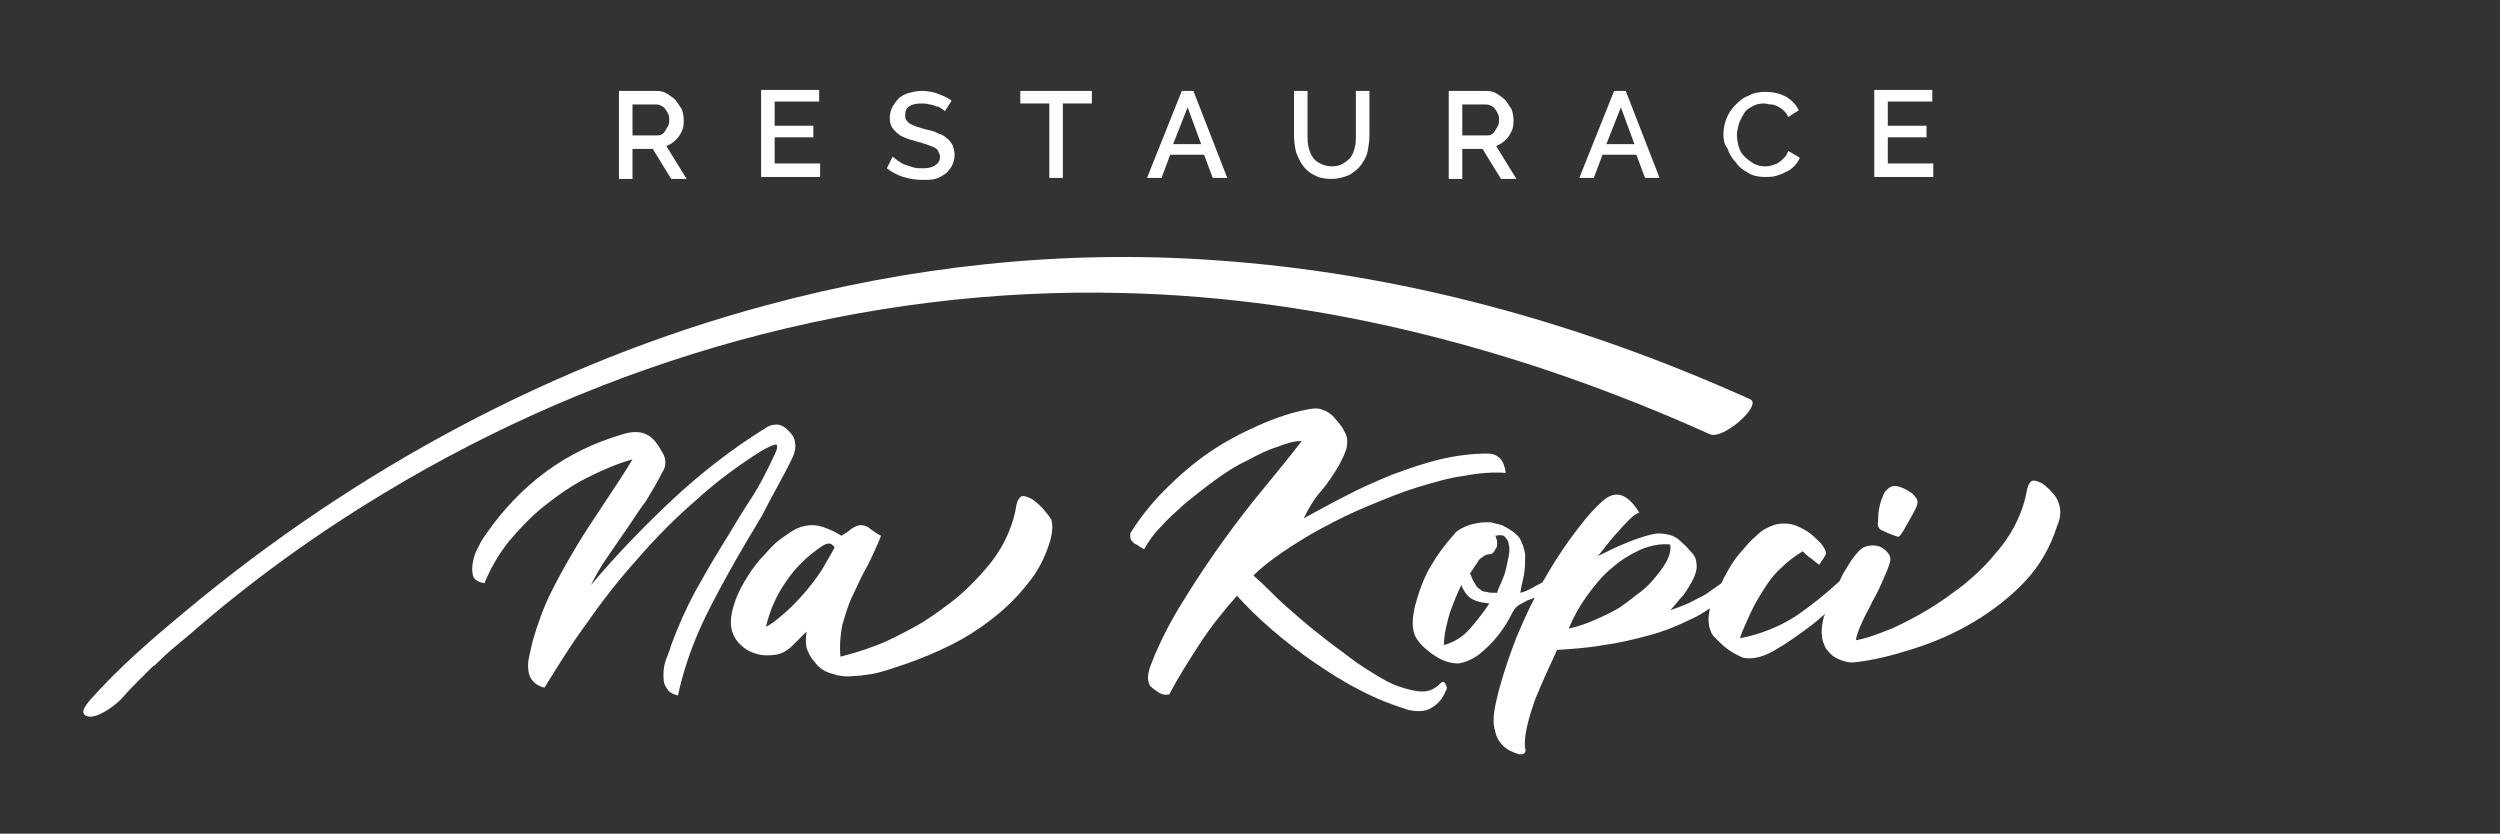
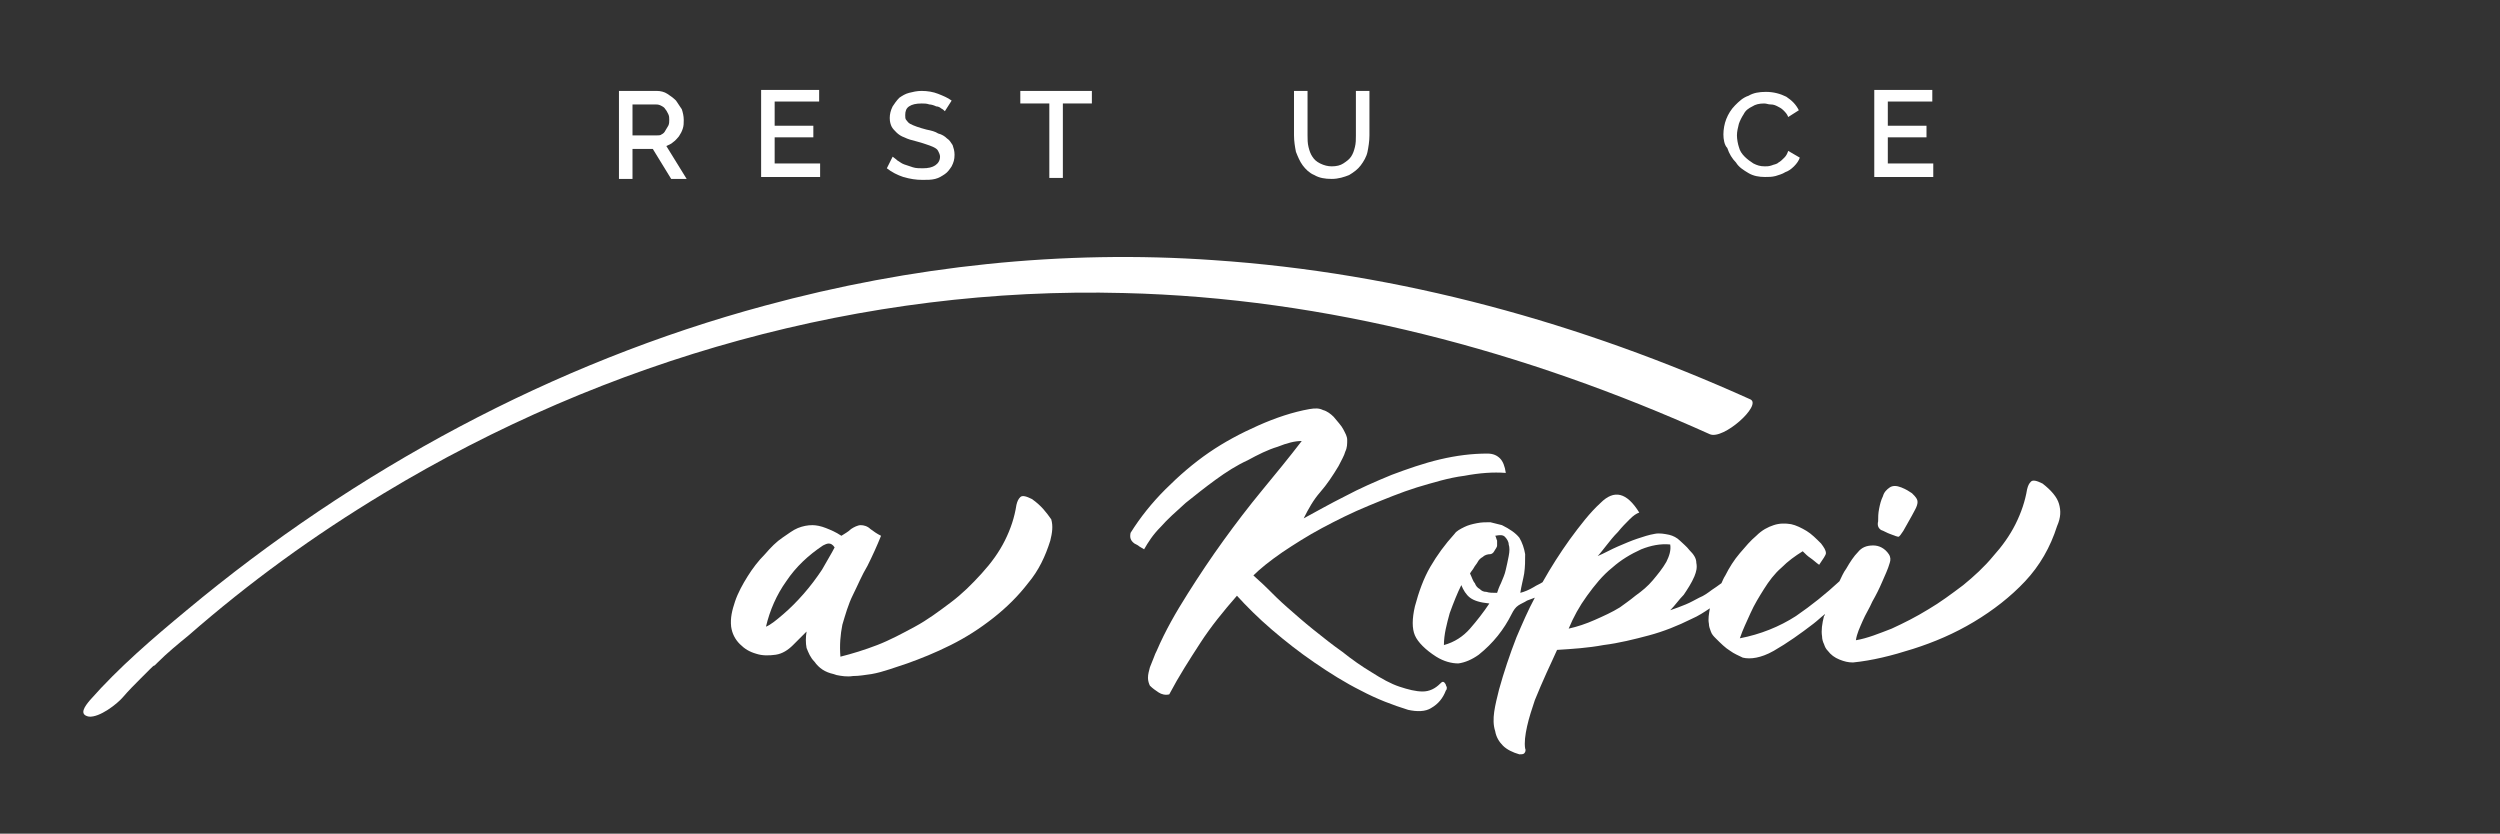
<svg xmlns="http://www.w3.org/2000/svg" version="1.1" id="Vrstva_1" x="0px" y="0px" viewBox="0 0 258.5 86.2" style="enable-background:new 0 0 258.5 86.2;" xml:space="preserve">
  <rect x="0" y="0" width="258.5" height="86.2" fill="#333333" stroke="none" />
  <style type="text/css">
	.st0{fill:#FFFFFF;}
</style>
  <g>
-     <path class="st0" d="M82,47.2c0.2-0.5,0.3-1,0.2-1.4c0-0.5-0.3-0.9-0.7-1.3c-0.4-0.4-0.8-0.6-1.2-0.6c-0.4,0-0.8,0.1-1.2,0.4   c-3.4,2.1-6.6,4.6-9.5,7.3c-2.9,2.7-5.8,5.7-8.5,8.9c0.5-1,1-1.9,1.7-2.9c0.7-1,1.3-1.9,2-2.9c0.7-1,1.3-2,2-2.9c0.6-1,1.2-2,1.7-3   c0.2-0.3,0.3-0.6,0.3-1c0-0.3-0.1-0.7-0.3-1c-0.5-0.9-1-1.6-1.7-1.9c-0.6-0.3-1.5-0.3-2.4,0c-5.9,1.7-10.6,5.2-14.2,10.4   c-0.2,0.3-0.5,0.7-0.7,1.2c-0.3,0.5-0.5,1-0.6,1.6c-0.1,0.5-0.1,1,0,1.4c0.1,0.4,0.5,0.7,1.2,0.8c0.6-1.5,1.4-2.9,2.5-4.3   c1.1-1.3,2.3-2.6,3.7-3.7c1.4-1.1,2.8-2.1,4.4-2.9c1.6-0.8,3.2-1.5,4.7-1.9c-0.9,1.5-1.9,3-2.9,4.5c-1,1.5-2,3-2.9,4.5   c-0.9,1.5-1.8,3.1-2.6,4.7c-0.8,1.6-1.4,3.3-1.9,5c-0.1,0.4-0.2,0.9-0.3,1.3c-0.1,0.4-0.2,0.9-0.2,1.3c0,0.6,0.1,1.1,0.4,1.5   c0.3,0.4,0.8,0.7,1.3,0.8c1.3-2.1,2.7-4.4,4.4-6.7c1.6-2.3,3.4-4.6,5.3-6.7c1.9-2.2,3.9-4.2,6.1-6.1c2.1-1.9,4.3-3.5,6.5-4.9   c1-0.6,1.6-0.8,1.7-0.7c0.1,0.1,0.1,0.4-0.2,1c-0.8,1.7-1.6,3.3-2.6,4.8c-1,1.5-1.9,3.1-2.9,4.7c-1,1.6-1.9,3.2-2.8,4.8   c-0.9,1.7-1.7,3.5-2.4,5.4c-0.1,0.4-0.3,0.9-0.5,1.4c-0.2,0.5-0.3,1.1-0.3,1.6c0,0.5,0,1,0.3,1.4c0.2,0.4,0.6,0.7,1.2,0.8   c0.5-2.3,1.2-4.4,2.1-6.5c0.9-2.1,2-4.1,3.1-6.1c1.1-2,2.3-4,3.5-6C79.8,51.3,81,49.3,82,47.2z" />
    <path class="st0" d="M106.7,51.6c-0.6-0.3-1-0.4-1.2-0.2c-0.2,0.2-0.3,0.4-0.4,0.8c-0.2,1.3-0.6,2.5-1.2,3.7   c-0.6,1.2-1.4,2.3-2.4,3.4c-1,1.1-2,2.1-3.2,3c-1.2,0.9-2.4,1.8-3.7,2.5c-1.3,0.7-2.6,1.4-3.9,1.9c-1.3,0.5-2.6,0.9-3.8,1.2   c-0.1-1.2,0-2.3,0.2-3.3c0.3-1,0.6-2.1,1.1-3.1c0.5-1,0.9-2,1.5-3c0.5-1,1-2.1,1.4-3.1c-0.4-0.2-0.7-0.4-1.1-0.7   c-0.3-0.3-0.7-0.4-1-0.4c-0.3,0-0.7,0.2-1,0.4c-0.3,0.3-0.7,0.5-1,0.7c-0.6-0.4-1.1-0.6-1.6-0.8c-0.5-0.2-1-0.3-1.4-0.3   c-0.5,0-1,0.1-1.5,0.3c-0.5,0.2-1,0.6-1.6,1c-0.6,0.4-1.2,1-1.8,1.7c-0.7,0.7-1.3,1.5-1.8,2.3c-0.5,0.8-1,1.7-1.3,2.6   c-0.3,0.9-0.5,1.7-0.4,2.6c0.1,0.7,0.4,1.3,0.9,1.8c0.5,0.5,1,0.8,1.7,1c0.6,0.2,1.3,0.2,2,0.1c0.7-0.1,1.3-0.5,1.8-1l1.4-1.4   c-0.1,0.6-0.1,1.2,0,1.7c0.2,0.5,0.4,1,0.8,1.4c0.5,0.7,1.1,1.1,2,1.3l0.3,0.1c0.5,0.1,1.1,0.2,1.7,0.1c0.6,0,1.2-0.1,1.9-0.2   c0.6-0.1,1.3-0.3,1.9-0.5c0.6-0.2,1.2-0.4,1.8-0.6c1.4-0.5,2.9-1.1,4.5-1.9c1.6-0.8,3-1.7,4.4-2.8c1.4-1.1,2.6-2.3,3.6-3.6   c1.1-1.3,1.8-2.8,2.3-4.4c0.2-0.8,0.3-1.5,0.1-2.2C108.2,53,107.7,52.3,106.7,51.6z M85,58.9c-0.6,0.9-1.2,1.7-1.9,2.5   c-0.7,0.8-1.4,1.5-2.1,2.1c-0.7,0.6-1.3,1.1-1.8,1.3c0.4-1.7,1.1-3.3,2.1-4.7c1-1.5,2.3-2.7,3.8-3.7c0.2-0.1,0.4-0.2,0.6-0.2   c0.2,0,0.4,0.1,0.6,0.4C86,57.2,85.5,58,85,58.9z" />
    <path class="st0" d="M149.2,70.5c-0.1,0-0.2,0.1-0.3,0.2c-0.5,0.5-1.1,0.8-1.8,0.8c-0.7,0-1.5-0.2-2.4-0.5   c-0.9-0.3-1.8-0.8-2.9-1.5c-1-0.6-2-1.3-3-2.1c-1-0.7-2-1.5-3-2.3c-1-0.8-1.9-1.6-2.7-2.3c-0.8-0.7-1.5-1.4-2.1-2   c-0.6-0.6-1.1-1-1.4-1.3c0.7-0.7,1.7-1.5,3-2.4c1.2-0.8,2.6-1.7,4.1-2.5c1.5-0.8,3.1-1.6,4.8-2.3c1.7-0.7,3.4-1.4,5-1.9   c1.7-0.5,3.3-1,4.9-1.2c1.6-0.3,3-0.4,4.3-0.3c-0.1-0.7-0.3-1.2-0.6-1.5c-0.3-0.3-0.7-0.5-1.3-0.5c-1.6,0-3.2,0.2-4.9,0.6   c-1.7,0.4-3.4,1-5,1.6c-1.7,0.7-3.3,1.4-4.8,2.2c-1.6,0.8-3,1.6-4.3,2.3c0.5-1,1-1.9,1.7-2.7c0.7-0.8,1.3-1.7,1.9-2.7   c0.3-0.6,0.6-1.1,0.7-1.5c0.2-0.4,0.2-0.8,0.2-1.2c0-0.4-0.2-0.7-0.4-1.1c-0.2-0.4-0.6-0.8-1-1.3c-0.3-0.3-0.7-0.6-1.1-0.7   c-0.4-0.2-0.8-0.2-1.4-0.1c-1.7,0.3-3.5,0.9-5.3,1.7c-1.8,0.8-3.5,1.7-5.1,2.8c-1.6,1.1-3.1,2.4-4.5,3.8c-1.4,1.4-2.6,2.9-3.6,4.5   c-0.1,0.5,0,0.8,0.4,1.1c0.2,0.1,0.4,0.2,0.5,0.3c0.2,0.1,0.3,0.2,0.5,0.3c0.4-0.7,0.9-1.5,1.7-2.3c0.7-0.8,1.6-1.6,2.6-2.5   c1-0.8,2-1.6,3.1-2.4c1.1-0.8,2.2-1.5,3.3-2c1.1-0.6,2.1-1.1,3.1-1.4c1-0.4,1.8-0.6,2.5-0.6c-1.3,1.7-2.7,3.4-4.1,5.1   c-1.4,1.7-2.7,3.4-4,5.2c-1.3,1.8-2.5,3.6-3.7,5.5c-1.2,1.9-2.3,3.8-3.2,5.9c-0.1,0.2-0.2,0.4-0.3,0.7c-0.1,0.3-0.3,0.7-0.4,1   c-0.1,0.4-0.2,0.7-0.2,1.1c0,0.3,0.1,0.6,0.2,0.8c0.3,0.3,0.6,0.5,0.9,0.7c0.3,0.2,0.7,0.3,1.1,0.2c1-1.9,2.1-3.6,3.2-5.3   c1.1-1.7,2.4-3.3,3.8-4.9c1,1.1,2.2,2.3,3.6,3.5c1.4,1.2,2.8,2.3,4.4,3.4c1.6,1.1,3.2,2.1,4.8,2.9c1.7,0.9,3.3,1.5,4.9,2   c0.9,0.2,1.8,0.2,2.4-0.2c0.7-0.4,1.2-1,1.5-1.8c0.1-0.1,0.1-0.2,0.1-0.3c0-0.1-0.1-0.2-0.1-0.3C149.4,70.6,149.3,70.5,149.2,70.5z   " />
    <path class="st0" d="M212.9,52.1c-0.2-0.7-0.8-1.4-1.7-2.1c-0.6-0.3-1-0.4-1.2-0.2c-0.2,0.2-0.3,0.4-0.4,0.8   c-0.2,1.2-0.6,2.4-1.2,3.6s-1.4,2.3-2.3,3.3c-0.9,1.1-2,2.1-3.1,3c-1.2,0.9-2.4,1.8-3.6,2.5c-1.3,0.8-2.5,1.4-3.8,2   c-1.3,0.5-2.5,1-3.7,1.2c0.1-0.7,0.4-1.3,0.7-2c0.3-0.7,0.7-1.3,1-2c0.4-0.7,0.7-1.3,1-2c0.3-0.7,0.6-1.3,0.8-2   c0.1-0.3,0.1-0.6-0.1-0.9c-0.4-0.6-1-0.9-1.6-0.9c-0.7,0-1.2,0.2-1.6,0.7c-0.4,0.4-0.8,1-1.2,1.7c-0.3,0.4-0.5,0.9-0.7,1.3   c-1.4,1.3-2.9,2.5-4.5,3.6c-1.7,1.1-3.7,1.9-5.8,2.3c0.3-0.9,0.7-1.7,1.1-2.6c0.4-0.9,0.9-1.7,1.4-2.5c0.5-0.8,1.1-1.6,1.8-2.2   c0.7-0.7,1.4-1.2,2.2-1.7c0.3,0.3,0.5,0.5,0.8,0.7c0.3,0.2,0.6,0.5,0.9,0.7c0.4-0.6,0.7-1,0.7-1.2c0-0.3-0.2-0.6-0.5-1   c-0.5-0.5-1-1-1.5-1.3c-0.5-0.3-1.1-0.6-1.6-0.7c-0.6-0.1-1.2-0.1-1.8,0.1c-0.6,0.2-1.2,0.5-1.8,1.1c-0.6,0.5-1.1,1.1-1.7,1.8   c-0.6,0.7-1.1,1.5-1.5,2.3c-0.2,0.3-0.3,0.6-0.4,0.8c-0.4,0.3-0.7,0.5-1,0.7c-0.4,0.3-0.8,0.6-1.3,0.8c-0.4,0.2-0.9,0.5-1.4,0.7   c-0.5,0.2-1,0.4-1.6,0.6c0.5-0.5,0.9-1.1,1.4-1.6c0.4-0.6,0.8-1.2,1.1-1.9c0.2-0.5,0.3-0.9,0.2-1.4c0-0.5-0.3-0.9-0.7-1.3   c-0.3-0.4-0.7-0.7-1-1c-0.3-0.3-0.7-0.5-1.1-0.6c-0.5-0.1-1-0.2-1.5-0.1c-0.6,0.1-1.2,0.3-1.8,0.5c-0.6,0.2-1.3,0.5-2,0.8   c-0.7,0.3-1.4,0.7-2.1,1c0.2-0.2,0.5-0.6,0.9-1.1c0.4-0.5,0.7-0.9,1.2-1.4c0.4-0.5,0.8-0.9,1.2-1.3c0.4-0.4,0.7-0.6,1-0.7   c-1.3-2.1-2.6-2.4-4-1c-1.1,1-2.1,2.3-3.2,3.8c-1,1.4-1.9,2.8-2.8,4.4c-0.3,0.2-0.6,0.3-0.9,0.5c-0.5,0.3-1,0.5-1.4,0.6   c0.1-0.7,0.3-1.4,0.4-2c0.1-0.7,0.1-1.3,0.1-2c-0.1-0.6-0.3-1.2-0.6-1.7c-0.4-0.5-1-0.9-1.8-1.3c-0.4-0.1-0.8-0.2-1.2-0.3   c-0.5,0-0.9,0-1.4,0.1c-0.5,0.1-0.9,0.2-1.3,0.4c-0.4,0.2-0.8,0.4-1,0.7c-1,1.1-1.8,2.2-2.5,3.4c-0.7,1.2-1.2,2.6-1.6,4.1   c-0.3,1.3-0.3,2.3,0,3c0.3,0.7,1.1,1.5,2.2,2.2c0.8,0.5,1.6,0.7,2.3,0.7c0.7-0.1,1.4-0.4,2.1-0.9c1.5-1.2,2.6-2.6,3.4-4.2   c0.2-0.4,0.4-0.7,0.7-0.9c0.3-0.2,0.6-0.3,0.9-0.5c0.3-0.1,0.5-0.2,0.8-0.3c-0.7,1.3-1.3,2.7-1.9,4.1c-0.7,1.8-1.3,3.6-1.8,5.4   c-0.2,0.8-0.4,1.6-0.5,2.3c-0.1,0.7-0.1,1.4,0.1,2c0.1,0.6,0.4,1.1,0.8,1.5c0.4,0.4,1,0.7,1.7,0.9c0.2,0,0.4,0,0.5-0.1   c0.1-0.1,0.2-0.3,0.1-0.5c-0.1-0.6,0-1.4,0.2-2.3c0.2-0.9,0.5-1.8,0.8-2.7c0.4-1,0.8-1.9,1.2-2.8c0.4-0.9,0.8-1.7,1.1-2.4   c1.6-0.1,3.2-0.2,4.8-0.5c1.6-0.2,3.2-0.6,4.7-1c1.5-0.4,3-1,4.4-1.7c0.7-0.3,1.3-0.7,1.9-1.1c-0.1,0.6-0.2,1.1-0.1,1.6   c0,0.3,0.1,0.5,0.2,0.8c0.1,0.3,0.3,0.5,0.5,0.7c0.5,0.5,1,1,1.5,1.3c0.4,0.3,0.9,0.5,1.3,0.7c0.4,0.1,0.9,0.1,1.4,0   c0.5-0.1,1.1-0.3,1.8-0.7c1.4-0.8,2.8-1.8,4.1-2.8c0.4-0.3,0.8-0.7,1.2-1c0,0.1,0,0.1-0.1,0.2c-0.2,0.8-0.3,1.5-0.2,2.1   c0,0.3,0.1,0.6,0.2,0.8c0.1,0.3,0.2,0.5,0.4,0.7c0.3,0.4,0.7,0.7,1.2,0.9c0.5,0.2,0.9,0.3,1.4,0.3c2-0.2,4-0.7,6.2-1.4   c2.2-0.7,4.3-1.6,6.3-2.8c2-1.2,3.8-2.6,5.3-4.2c1.5-1.6,2.6-3.5,3.3-5.7C213.1,53.5,213.1,52.8,212.9,52.1z M152,65   c-0.7,0.8-1.6,1.4-2.7,1.7c0-1.1,0.3-2.2,0.6-3.3c0.4-1.1,0.8-2.1,1.2-2.9c0.2,0.5,0.5,1,0.9,1.3c0.4,0.3,1,0.5,2,0.6   C153.4,63.3,152.7,64.2,152,65z M156,57.5c-0.1,0.5-0.2,1-0.3,1.4c-0.1,0.5-0.3,0.9-0.5,1.4c-0.2,0.4-0.3,0.7-0.4,1   c-0.5,0-0.8,0-1.1-0.1c-0.3,0-0.5-0.1-0.7-0.3c-0.2-0.1-0.4-0.3-0.5-0.6c-0.2-0.2-0.3-0.6-0.5-1c0.1-0.2,0.3-0.4,0.4-0.6   c0.1-0.2,0.3-0.4,0.4-0.6c0.1-0.2,0.3-0.4,0.5-0.5c0.2-0.2,0.5-0.3,0.8-0.3c0.1,0,0.3-0.1,0.4-0.3c0.1-0.2,0.3-0.4,0.3-0.6   c0-0.1,0-0.3,0-0.5c-0.1-0.2-0.1-0.4-0.2-0.5c0.5-0.1,0.8-0.1,1,0.1c0.2,0.2,0.4,0.5,0.4,0.8C156.1,56.6,156.1,57,156,57.5z    M170.9,60c-0.5,0.6-1.1,1.1-1.8,1.6c-0.6,0.5-1.2,0.9-1.6,1.2c-0.8,0.5-1.7,0.9-2.6,1.3c-0.9,0.4-1.8,0.7-2.7,0.9   c0.5-1.2,1.1-2.3,1.9-3.4c0.8-1.1,1.6-2.1,2.6-2.9c0.9-0.8,1.9-1.4,3-1.9c1-0.4,2-0.6,3-0.5c0.1,0.6-0.1,1.2-0.4,1.8   C171.9,58.8,171.4,59.4,170.9,60z" />
    <path class="st0" d="M194.5,54.8c0.3,0.1,0.6,0.3,0.9,0.4c0.5,0.2,0.8,0.3,0.9,0.3c0.1,0,0.3-0.3,0.5-0.6l0.9-1.6   c0.2-0.4,0.4-0.7,0.5-1c0.1-0.3,0.1-0.5,0-0.7c-0.1-0.2-0.3-0.4-0.5-0.6c-0.3-0.2-0.6-0.4-1.1-0.6c-0.5-0.2-0.9-0.2-1.2,0   c-0.3,0.2-0.6,0.5-0.7,0.9c-0.2,0.4-0.3,0.8-0.4,1.3c-0.1,0.5-0.1,0.9-0.1,1.3C194.1,54.3,194.2,54.6,194.5,54.8z" />
  </g>
  <path class="st0" d="M12.7,72.1c0.6-0.7,1.2-1.3,1.8-1.9c0.3-0.3,0.7-0.7,1-1c0.2-0.2,0.4-0.4,0.6-0.5c0.4-0.4-0.5,0.4-0.1,0.1  c0.1-0.1,0.2-0.2,0.3-0.3c1-1,2.1-1.9,3.2-2.8c6.3-5.5,12.9-10.3,20.2-14.7c23-13.9,49.6-21.4,76.5-20.7c21,0.5,41.5,6,60.6,14.6  c1.4,0.6,5.4-3,4.2-3.6c-17.5-7.9-36.2-13.1-55.5-14.4c-15.6-1.1-31.3,0.6-46.4,4.7c-21.9,5.9-42.4,17-59.8,31.5  c-3.5,2.9-7,5.9-10,9.3c-0.5,0.6-1.2,1.5-0.1,1.7C10.3,74.2,12.1,72.8,12.7,72.1L12.7,72.1z" />
  <g>
    <path class="st0" d="M64,18.4v-9h3.9c0.4,0,0.8,0.1,1.1,0.3c0.3,0.2,0.6,0.4,0.9,0.7c0.2,0.3,0.4,0.6,0.6,0.9   c0.1,0.3,0.2,0.7,0.2,1.1c0,0.3,0,0.6-0.1,0.9c-0.1,0.3-0.2,0.5-0.4,0.8c-0.2,0.2-0.3,0.4-0.6,0.6c-0.2,0.2-0.5,0.3-0.7,0.4   l2.1,3.4h-1.6l-1.9-3.1h-2.1v3.1H64z M65.4,14h2.5c0.2,0,0.4,0,0.5-0.1c0.2-0.1,0.3-0.2,0.4-0.4c0.1-0.2,0.2-0.3,0.3-0.5   s0.1-0.4,0.1-0.6s0-0.4-0.1-0.6c-0.1-0.2-0.2-0.4-0.3-0.5c-0.1-0.2-0.3-0.3-0.5-0.4c-0.2-0.1-0.4-0.1-0.5-0.1h-2.4V14z" />
    <path class="st0" d="M84.8,17.1v1.2h-6.1v-9h6v1.2h-4.6v2.5h4v1.2h-4v2.7H84.8z" />
    <path class="st0" d="M97.7,11.5c-0.1-0.1-0.2-0.2-0.4-0.3C97.2,11.1,97,11,96.8,11c-0.2-0.1-0.5-0.2-0.7-0.2   c-0.3-0.1-0.5-0.1-0.8-0.1c-0.6,0-1,0.1-1.3,0.3c-0.3,0.2-0.4,0.5-0.4,0.9c0,0.2,0,0.4,0.1,0.5c0.1,0.1,0.2,0.3,0.4,0.4   c0.2,0.1,0.4,0.2,0.7,0.3c0.3,0.1,0.6,0.2,1,0.3c0.5,0.1,0.9,0.2,1.2,0.4c0.4,0.1,0.7,0.3,0.9,0.5c0.3,0.2,0.4,0.4,0.6,0.7   c0.1,0.3,0.2,0.6,0.2,1c0,0.5-0.1,0.8-0.3,1.2c-0.2,0.3-0.4,0.6-0.7,0.8c-0.3,0.2-0.6,0.4-1,0.5c-0.4,0.1-0.8,0.1-1.3,0.1   c-0.7,0-1.3-0.1-2-0.3c-0.6-0.2-1.2-0.5-1.7-0.9l0.6-1.2c0.1,0.1,0.3,0.2,0.5,0.4c0.2,0.1,0.4,0.3,0.7,0.4c0.3,0.1,0.6,0.2,0.9,0.3   c0.3,0.1,0.7,0.1,1,0.1c0.6,0,1-0.1,1.3-0.3c0.3-0.2,0.5-0.5,0.5-0.9c0-0.2-0.1-0.4-0.2-0.6c-0.1-0.2-0.3-0.3-0.5-0.4   c-0.2-0.1-0.5-0.2-0.8-0.3c-0.3-0.1-0.6-0.2-1-0.3c-0.4-0.1-0.8-0.2-1.2-0.4c-0.3-0.1-0.6-0.3-0.8-0.5c-0.2-0.2-0.4-0.4-0.5-0.6   c-0.1-0.2-0.2-0.5-0.2-0.9c0-0.4,0.1-0.8,0.3-1.2c0.2-0.3,0.4-0.6,0.7-0.9c0.3-0.2,0.6-0.4,1-0.5c0.4-0.1,0.8-0.2,1.3-0.2   c0.6,0,1.2,0.1,1.7,0.3c0.5,0.2,1,0.4,1.4,0.7L97.7,11.5z" />
    <path class="st0" d="M112.9,10.7h-3v7.7h-1.4v-7.7h-3V9.4h7.4V10.7z" />
-     <path class="st0" d="M122.2,9.4h1.2l3.5,9h-1.5l-0.9-2.4h-3.5l-0.9,2.4h-1.5L122.2,9.4z M124.2,14.9l-1.4-3.8l-1.5,3.8H124.2z" />
    <path class="st0" d="M137.7,17.2c0.5,0,0.9-0.1,1.2-0.3c0.3-0.2,0.6-0.4,0.8-0.7c0.2-0.3,0.3-0.6,0.4-1c0.1-0.4,0.1-0.8,0.1-1.2   V9.4h1.4V14c0,0.6-0.1,1.2-0.2,1.7c-0.1,0.5-0.4,1-0.7,1.4c-0.3,0.4-0.7,0.7-1.2,1c-0.5,0.2-1.1,0.4-1.8,0.4   c-0.7,0-1.3-0.1-1.8-0.4c-0.5-0.2-0.9-0.6-1.2-1c-0.3-0.4-0.5-0.9-0.7-1.4c-0.1-0.5-0.2-1.1-0.2-1.7V9.4h1.4V14   c0,0.4,0,0.8,0.1,1.2c0.1,0.4,0.2,0.7,0.4,1c0.2,0.3,0.4,0.5,0.8,0.7C136.9,17.1,137.3,17.2,137.7,17.2z" />
-     <path class="st0" d="M149.8,18.4v-9h3.9c0.4,0,0.8,0.1,1.1,0.3c0.3,0.2,0.6,0.4,0.9,0.7c0.2,0.3,0.4,0.6,0.6,0.9   c0.1,0.3,0.2,0.7,0.2,1.1c0,0.3,0,0.6-0.1,0.9c-0.1,0.3-0.2,0.5-0.4,0.8c-0.2,0.2-0.3,0.4-0.6,0.6c-0.2,0.2-0.5,0.3-0.7,0.4   l2.1,3.4h-1.6l-1.9-3.1h-2.1v3.1H149.8z M151.2,14h2.5c0.2,0,0.4,0,0.5-0.1c0.2-0.1,0.3-0.2,0.4-0.4c0.1-0.2,0.2-0.3,0.3-0.5   c0.1-0.2,0.1-0.4,0.1-0.6s0-0.4-0.1-0.6c-0.1-0.2-0.2-0.4-0.3-0.5c-0.1-0.2-0.3-0.3-0.5-0.4c-0.2-0.1-0.4-0.1-0.5-0.1h-2.4V14z" />
-     <path class="st0" d="M166.9,9.4h1.2l3.5,9h-1.5l-0.9-2.4h-3.5l-0.9,2.4h-1.5L166.9,9.4z M169,14.9l-1.4-3.8l-1.5,3.8H169z" />
    <path class="st0" d="M178.2,13.9c0-0.5,0.1-1.1,0.3-1.6c0.2-0.5,0.5-1,0.9-1.4c0.4-0.4,0.8-0.8,1.4-1c0.5-0.3,1.1-0.4,1.8-0.4   c0.8,0,1.5,0.2,2.1,0.5c0.6,0.4,1,0.8,1.3,1.4l-1.1,0.7c-0.1-0.3-0.3-0.5-0.5-0.7c-0.2-0.2-0.4-0.3-0.6-0.4   c-0.2-0.1-0.4-0.2-0.7-0.2s-0.4-0.1-0.7-0.1c-0.5,0-0.9,0.1-1.2,0.3c-0.4,0.2-0.7,0.4-0.9,0.8c-0.2,0.3-0.4,0.7-0.5,1   c-0.1,0.4-0.2,0.8-0.2,1.2c0,0.4,0.1,0.9,0.2,1.2c0.1,0.4,0.3,0.7,0.6,1c0.3,0.3,0.6,0.5,0.9,0.7c0.4,0.2,0.7,0.3,1.2,0.3   c0.2,0,0.4,0,0.7-0.1c0.2-0.1,0.5-0.1,0.7-0.3c0.2-0.1,0.4-0.3,0.6-0.5c0.2-0.2,0.3-0.4,0.4-0.7l1.2,0.7c-0.1,0.3-0.3,0.6-0.6,0.9   c-0.3,0.3-0.6,0.5-0.9,0.6c-0.3,0.2-0.7,0.3-1,0.4c-0.4,0.1-0.7,0.1-1.1,0.1c-0.6,0-1.2-0.1-1.7-0.4c-0.5-0.3-1-0.6-1.3-1.1   c-0.4-0.4-0.7-0.9-0.9-1.5C178.3,15,178.2,14.4,178.2,13.9z" />
    <path class="st0" d="M199.9,17.1v1.2h-6.1v-9h6v1.2h-4.6v2.5h4v1.2h-4v2.7H199.9z" />
  </g>
</svg>